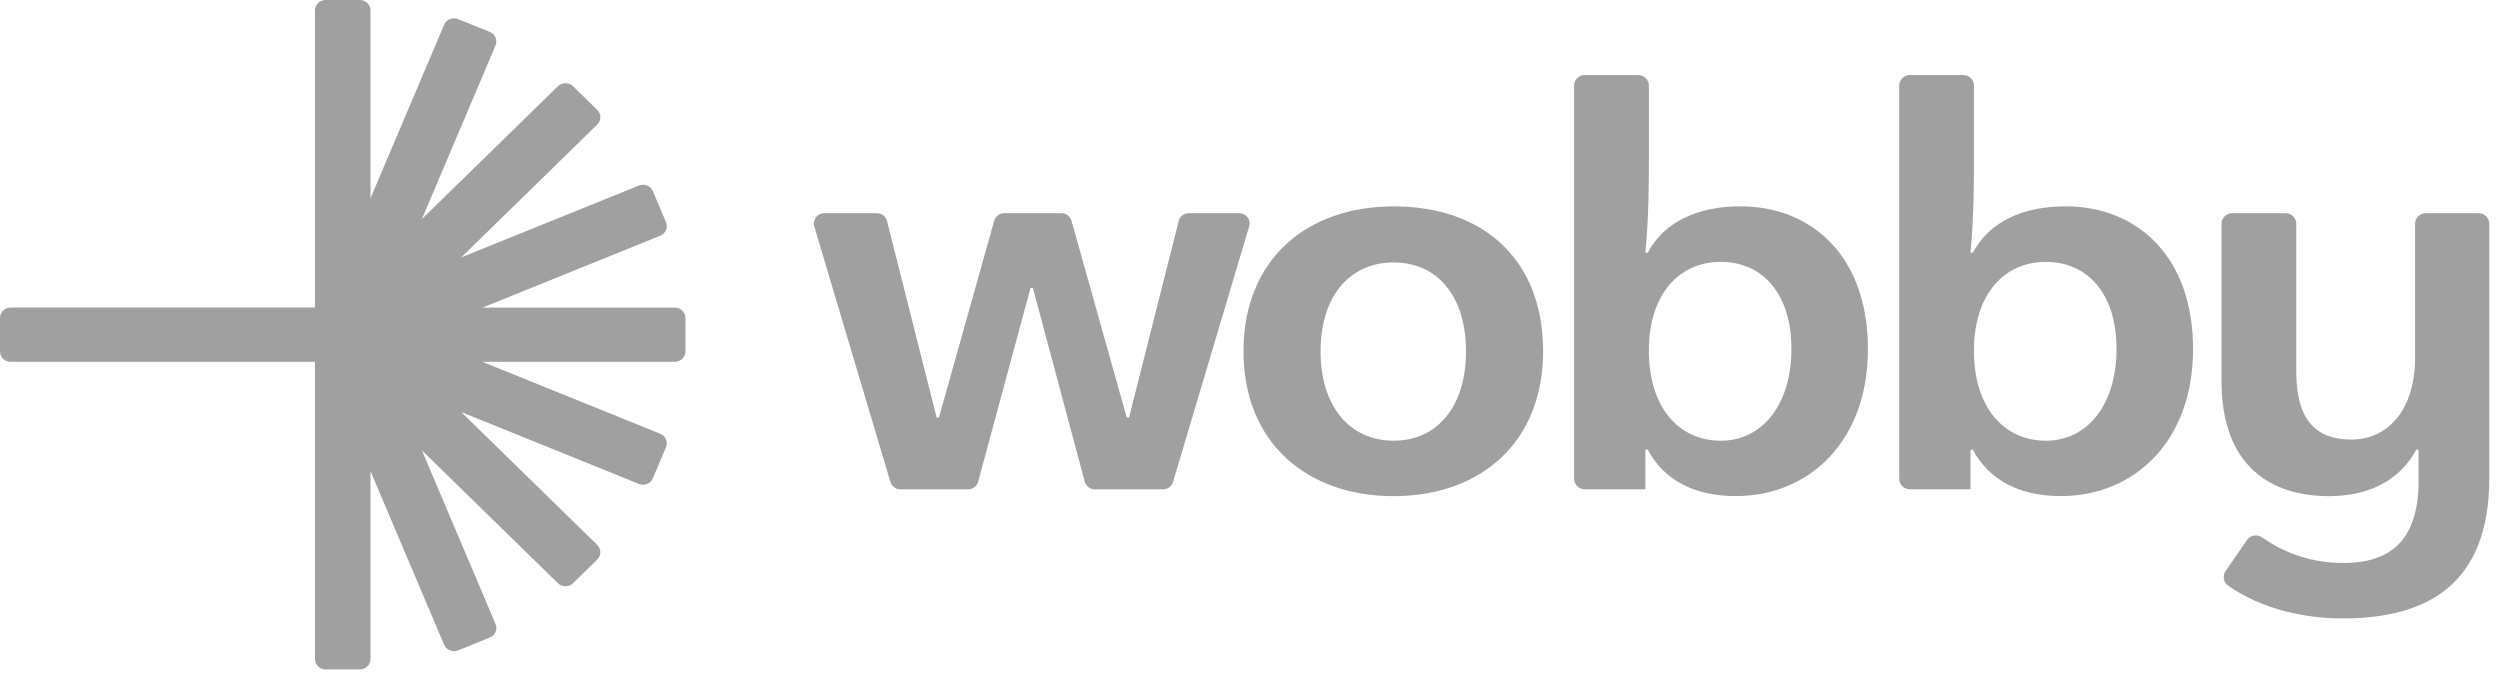
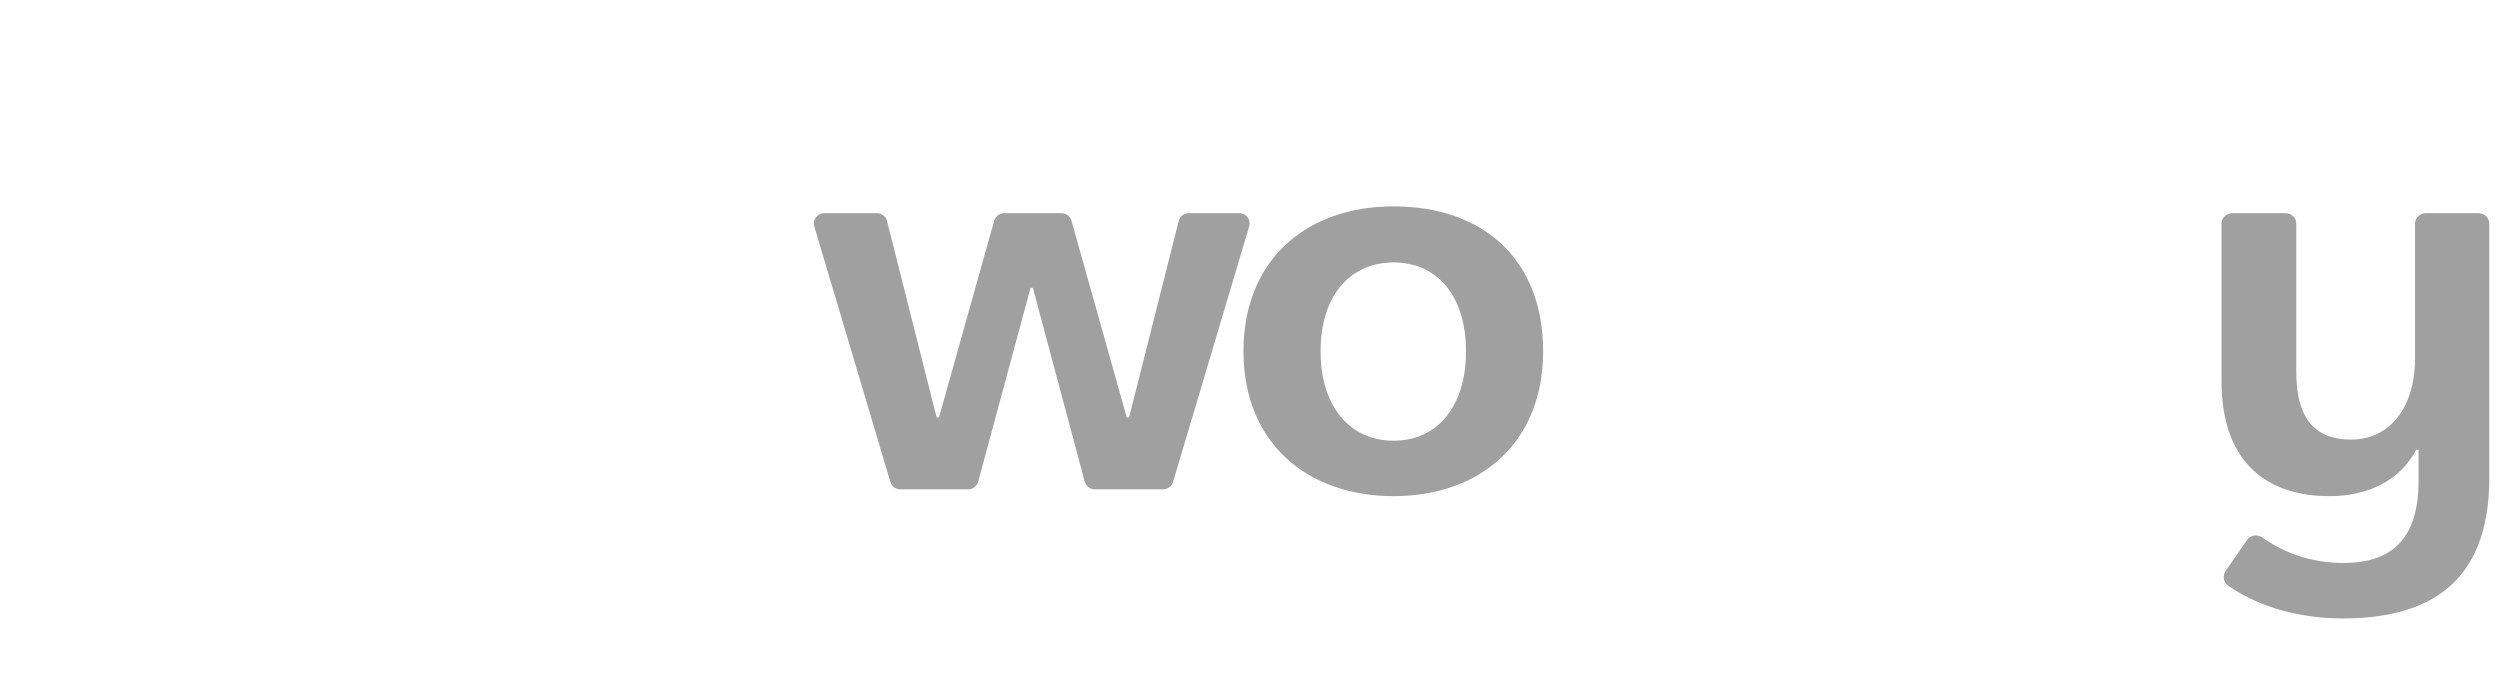
<svg xmlns="http://www.w3.org/2000/svg" width="176" height="48" viewBox="0 0 176 48" fill="none">
-   <path d="M48.256 24.745V22.384C48.256 21.98 47.922 21.654 47.508 21.654H33.971L46.483 16.594C46.865 16.44 47.046 16.013 46.888 15.64L45.961 13.456C45.803 13.083 45.366 12.906 44.983 13.061L32.467 18.123L42.045 8.77C42.338 8.484 42.338 8.021 42.045 7.735L40.338 6.068C40.045 5.784 39.571 5.784 39.28 6.068L29.702 15.421L34.886 3.203C35.044 2.829 34.863 2.402 34.481 2.248L32.245 1.343C31.863 1.189 31.425 1.366 31.268 1.739L26.084 13.957V0.731C26.084 0.329 25.75 0 25.335 0H22.919C22.507 0 22.172 0.329 22.172 0.731V21.651H0.748C0.334 21.651 0 21.978 0 22.382V24.742C0 25.147 0.334 25.473 0.748 25.473H22.172V46.394C22.172 46.798 22.507 47.125 22.919 47.125H25.335C25.75 47.125 26.084 46.798 26.084 46.394V33.172L31.268 45.393C31.425 45.766 31.863 45.942 32.245 45.788L34.481 44.883C34.863 44.729 35.044 44.302 34.886 43.929L29.702 31.708L39.28 41.061C39.571 41.345 40.045 41.345 40.338 41.061L42.045 39.394C42.338 39.108 42.338 38.645 42.045 38.359L32.465 29.004L44.981 34.069C45.364 34.223 45.801 34.046 45.959 33.673L46.885 31.489C47.043 31.116 46.862 30.689 46.48 30.535L33.961 25.473H47.506C47.92 25.473 48.254 25.147 48.254 24.742" fill="#A0A0A0" />
  <path d="M58.031 15.007H61.727C62.068 15.007 62.366 15.235 62.446 15.557L65.939 29.391H66.103L69.992 15.539C70.081 15.224 70.372 15.007 70.706 15.007H74.718C75.05 15.007 75.343 15.224 75.432 15.539L79.323 29.391H79.487L82.98 15.557C83.062 15.235 83.357 15.007 83.698 15.007H87.232C87.727 15.007 88.081 15.47 87.944 15.932L82.582 33.93C82.49 34.238 82.199 34.451 81.87 34.451H77.082C76.746 34.451 76.453 34.229 76.366 33.912L72.715 20.266H72.55L68.863 33.912C68.776 34.229 68.484 34.451 68.147 34.451H63.396C63.066 34.451 62.778 34.238 62.684 33.93L57.322 15.932C57.184 15.47 57.539 15.007 58.033 15.007" fill="#A0A0A0" />
  <path d="M98.108 31.025C101.207 31.025 103.207 28.593 103.207 24.729C103.207 20.865 101.207 18.476 98.108 18.476C95.009 18.476 92.968 20.867 92.968 24.729C92.968 28.591 95.007 31.025 98.108 31.025ZM98.108 14.529C104.431 14.529 108.636 18.275 108.636 24.729C108.636 31.183 104.187 34.929 98.108 34.929C92.029 34.929 87.541 31.186 87.541 24.729C87.541 18.272 91.986 14.529 98.108 14.529Z" fill="#A0A0A0" />
-   <path d="M121.139 31.027C124.075 31.027 126.116 28.477 126.116 24.57C126.116 20.664 124.075 18.436 121.139 18.436C118.202 18.436 116.161 20.706 116.081 24.45V24.729C116.081 28.636 118.161 31.025 121.139 31.025M111.572 5.285H115.323C115.74 5.285 116.081 5.616 116.081 6.025V11.261C116.081 12.576 116.081 15.244 115.836 17.794H115.998C117.143 15.644 119.466 14.527 122.528 14.527C127.545 14.527 131.502 18.033 131.502 24.566C131.502 31.098 127.339 34.924 122.198 34.924C119.303 34.924 117.143 33.812 115.998 31.657H115.836V34.446H111.574C111.155 34.446 110.817 34.115 110.817 33.706V6.021C110.817 5.612 111.155 5.281 111.574 5.281" fill="#A0A0A0" />
-   <path d="M144.025 31.027C146.962 31.027 149.003 28.477 149.003 24.57C149.003 20.664 146.962 18.436 144.025 18.436C141.089 18.436 139.047 20.706 138.967 24.45V24.729C138.967 28.636 141.048 31.025 144.025 31.025M134.459 5.285H138.21C138.626 5.285 138.967 5.616 138.967 6.025V11.261C138.967 12.576 138.967 15.244 138.722 17.794H138.885C140.029 15.644 142.352 14.527 145.414 14.527C150.431 14.527 154.391 18.033 154.391 24.566C154.391 31.098 150.227 34.924 145.087 34.924C142.192 34.924 140.031 33.812 138.887 31.657H138.725V34.446H134.463C134.044 34.446 133.706 34.115 133.706 33.706V6.021C133.706 5.612 134.044 5.281 134.463 5.281" fill="#A0A0A0" />
  <path d="M170.265 33.854V31.662H170.102C168.96 33.814 166.756 34.929 163.982 34.929C159.902 34.929 156.393 32.857 156.393 26.803V15.747C156.393 15.34 156.732 15.009 157.151 15.009H160.902C161.318 15.009 161.657 15.34 161.657 15.747V26.166C161.657 29.751 163.209 30.946 165.532 30.946C168.184 30.946 170.02 28.754 170.02 25.207V15.747C170.02 15.34 170.358 15.009 170.777 15.009H174.487C174.906 15.009 175.245 15.34 175.245 15.747V33.657C175.245 41.108 170.921 43.538 164.923 43.538C162.25 43.538 159.229 42.892 156.853 41.225C156.524 40.992 156.455 40.525 156.684 40.197L158.197 38.006C158.439 37.658 158.922 37.597 159.272 37.845C161.002 39.066 162.966 39.633 164.964 39.633C167.862 39.633 170.269 38.44 170.269 33.856" fill="#A0A0A0" />
</svg>